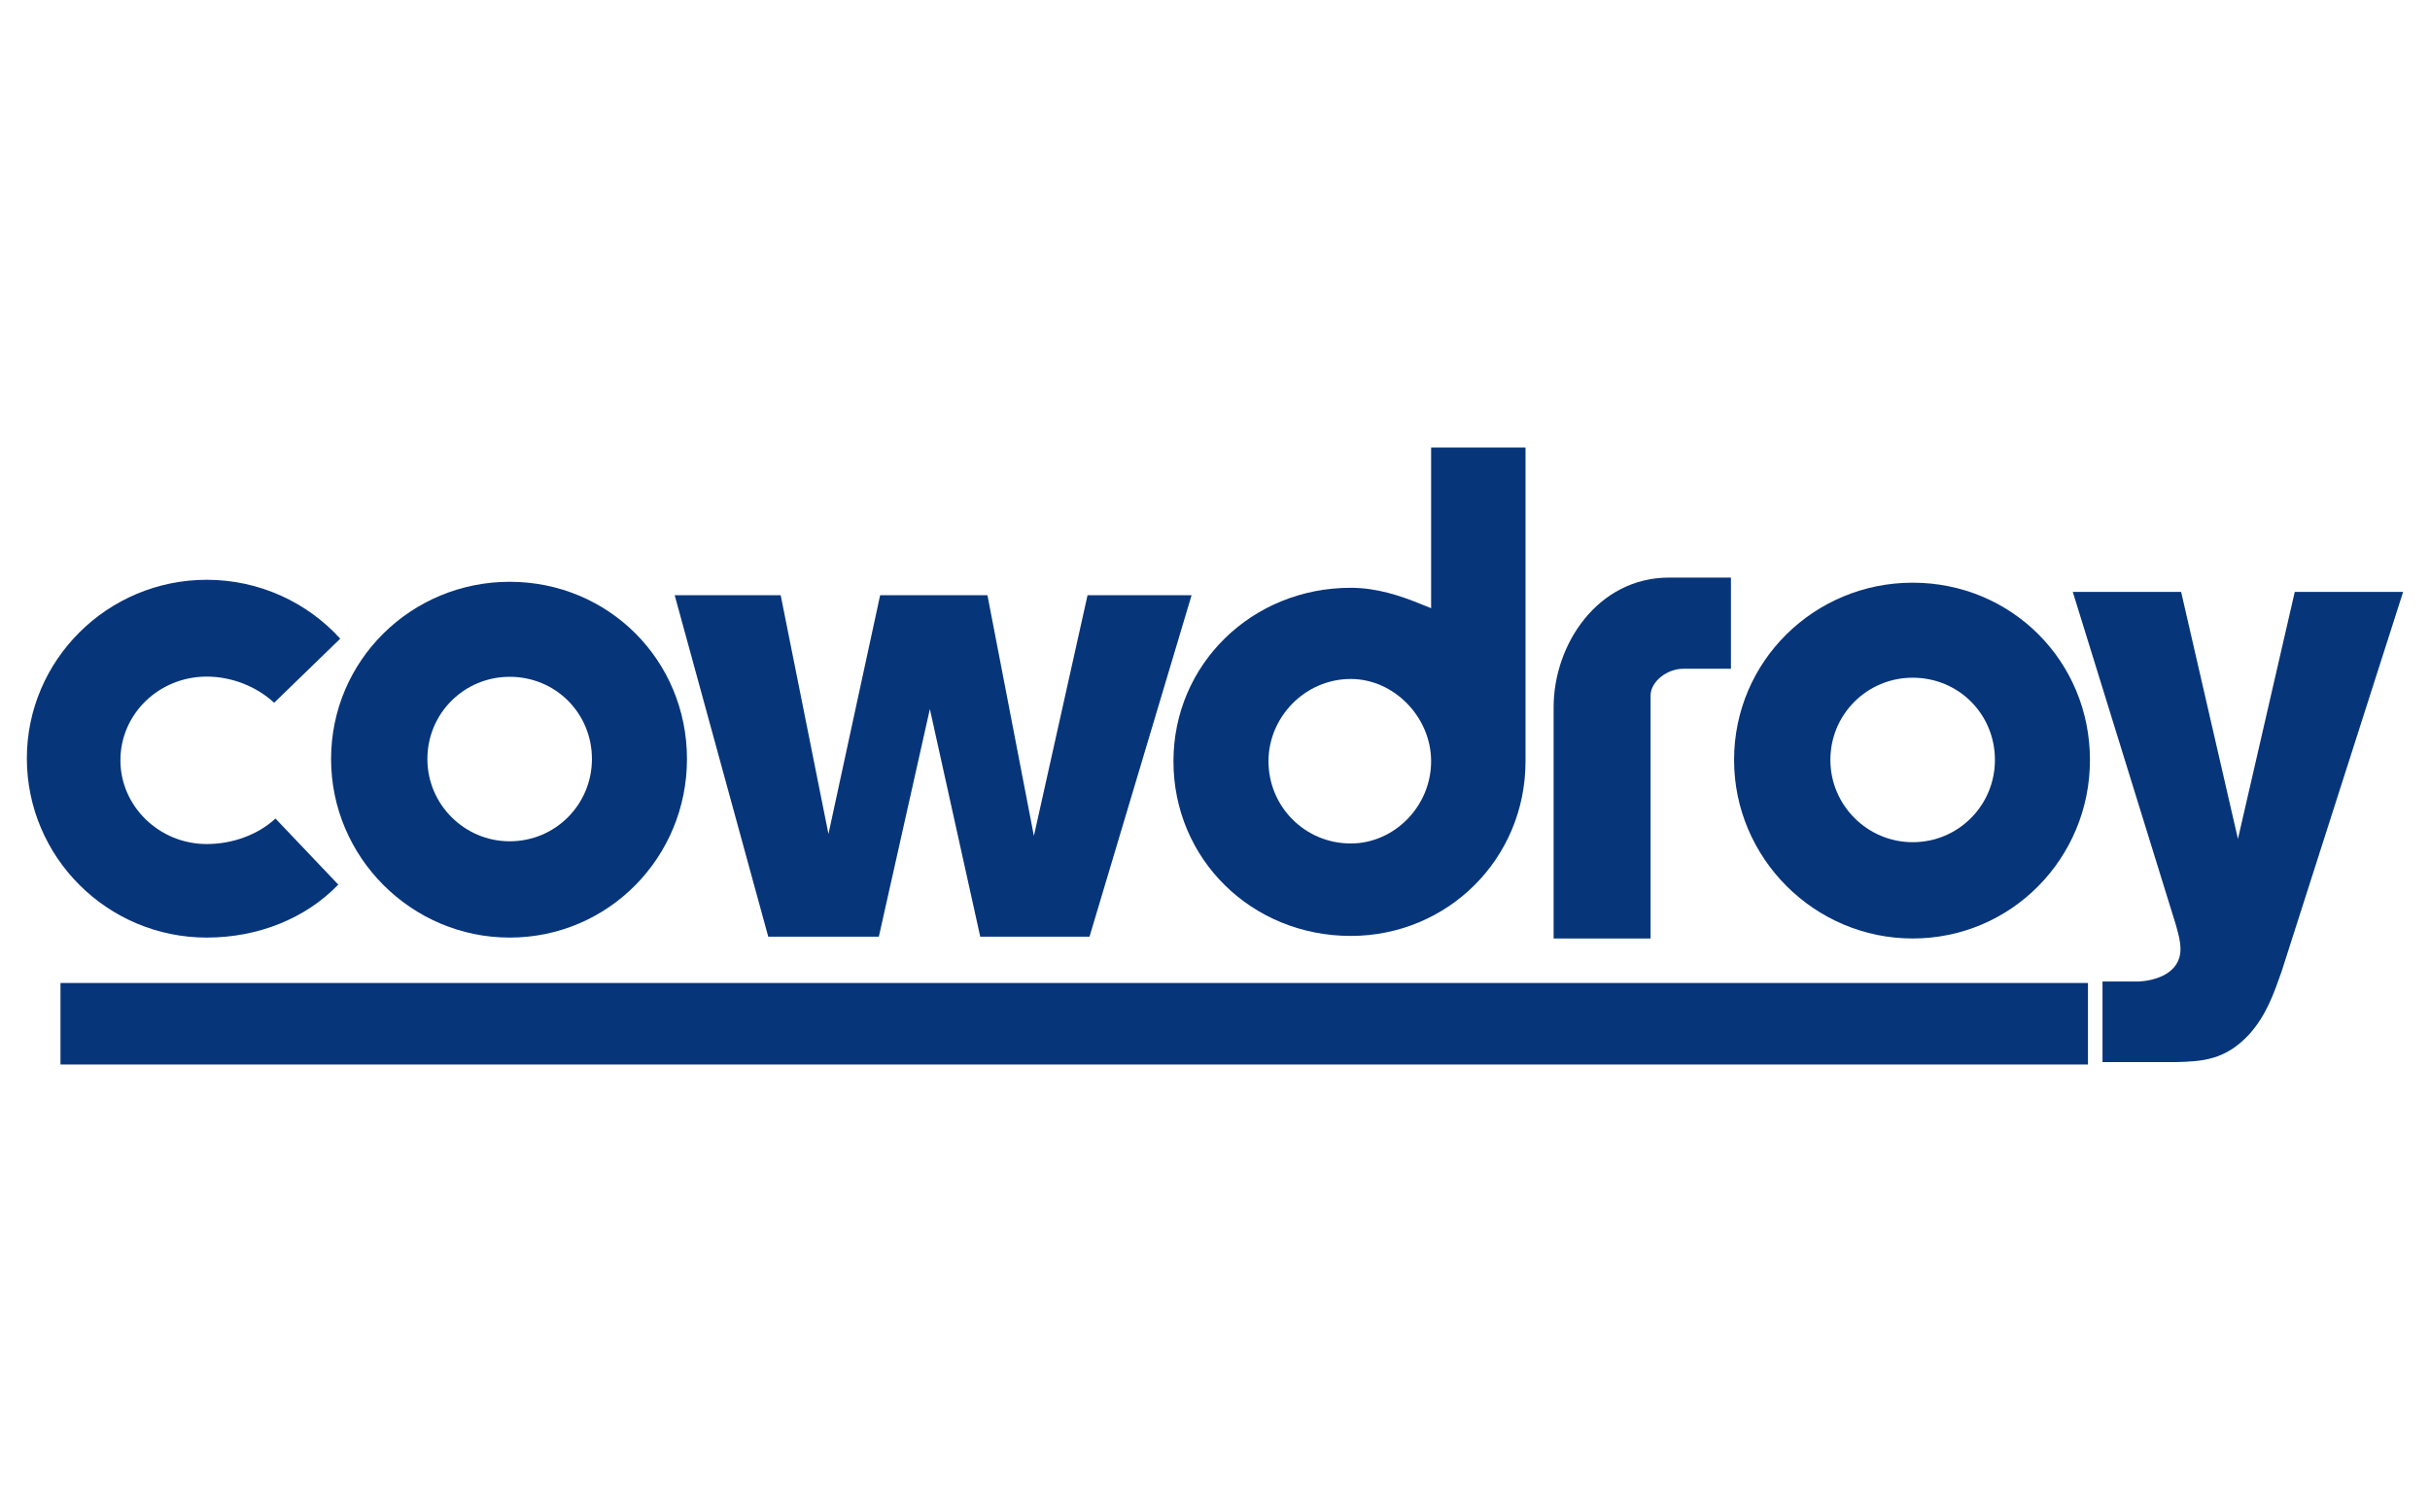
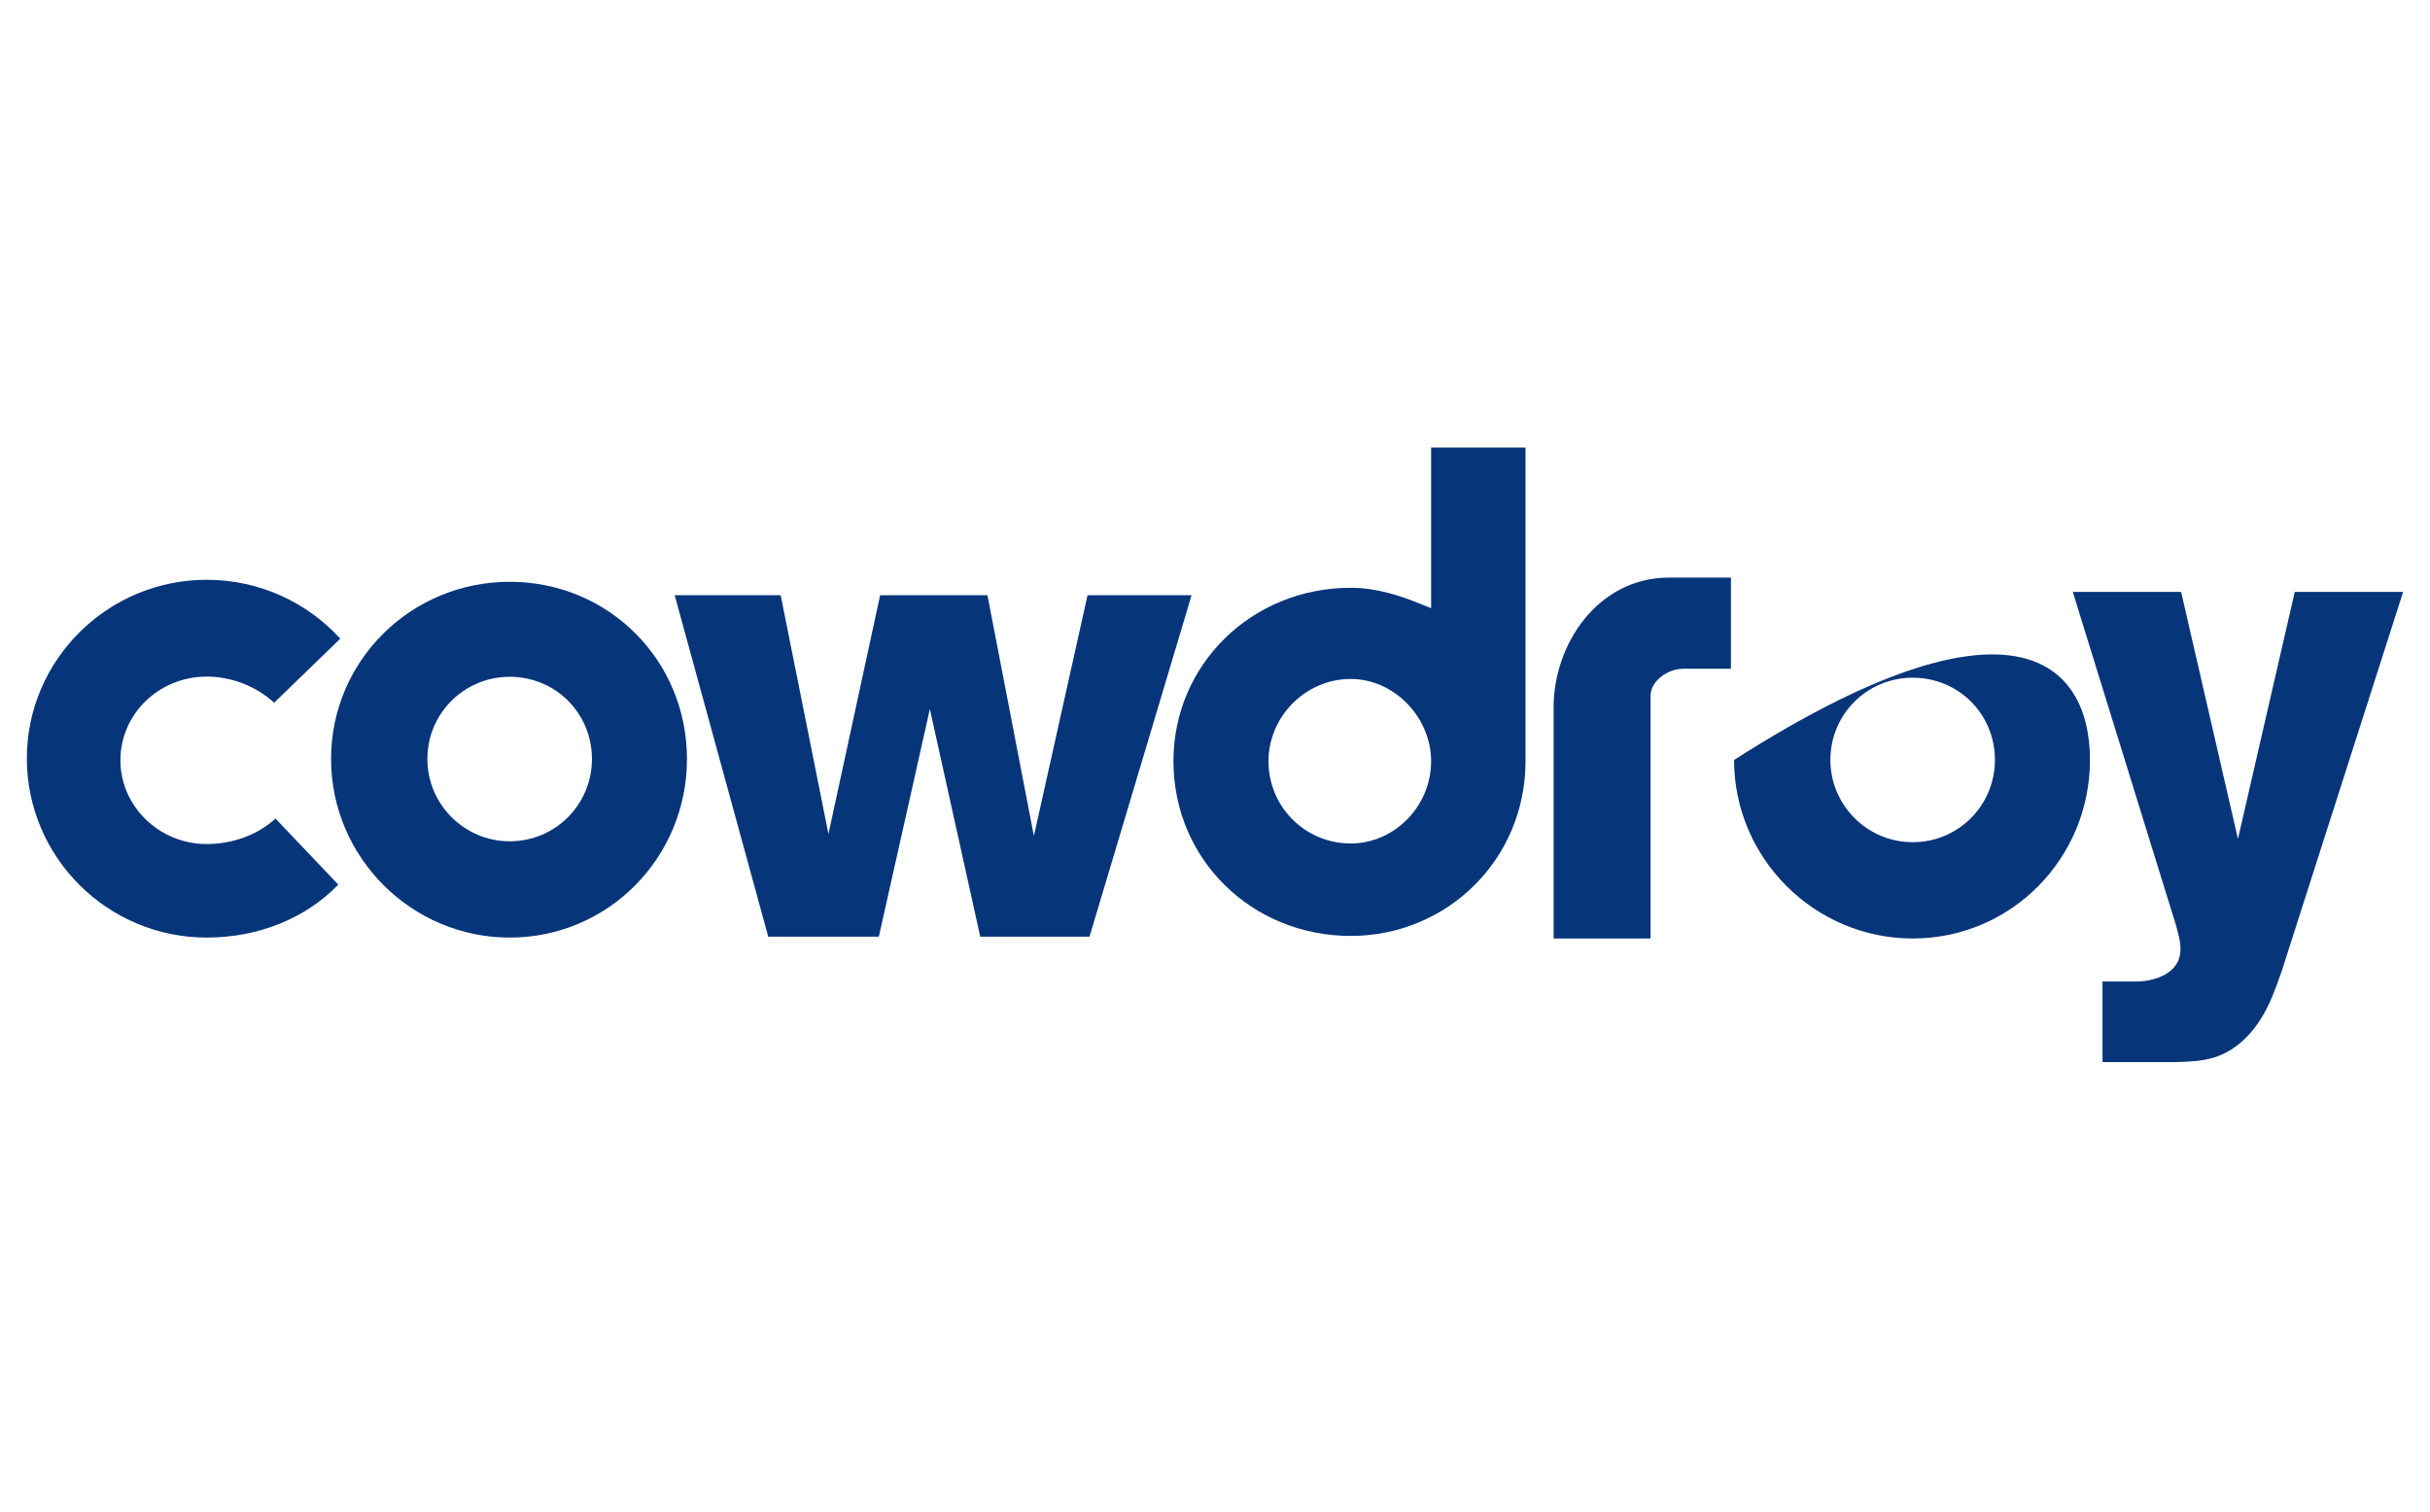
<svg xmlns="http://www.w3.org/2000/svg" version="1.1" width="241" height="150" viewBox="0 0 241 150" xml:space="preserve">
  <desc>Created with Fabric.js 4.2.0</desc>
  <defs>
</defs>
  <g transform="matrix(1 0 0 1 120.5 75)" id="a0cfd746-4a80-48c8-ba8d-66b3a681ade8">
    <rect style="stroke: none; stroke-width: 1; stroke-dasharray: none; stroke-linecap: butt; stroke-dashoffset: 0; stroke-linejoin: miter; stroke-miterlimit: 4; fill: rgb(255,255,255); fill-rule: nonzero; opacity: 1; visibility: hidden;" vector-effect="non-scaling-stroke" x="-120.5" y="-75" rx="0" ry="0" width="241" height="150" />
  </g>
  <g transform="matrix(Infinity NaN NaN Infinity 0 0)" id="45ff2141-db43-48d5-b18b-214201fcec4c">
</g>
  <g transform="matrix(0.63 0 0 0.63 120.5 75)">
    <g style="" vector-effect="non-scaling-stroke">
      <g transform="matrix(1 0 0 1 -162.37 0.42)">
        <path style="stroke: none; stroke-width: 1; stroke-dasharray: none; stroke-linecap: butt; stroke-dashoffset: 0; stroke-linejoin: miter; stroke-miterlimit: 4; fill: rgb(6,53,122); fill-rule: nonzero; opacity: 1;" vector-effect="non-scaling-stroke" transform=" translate(-29.88, -53.87)" d="M 44.14 45.065 C 41.359 42.49 37.445 40.945 33.532 40.945 C 26.013 40.945 19.936 46.816 19.936 54.129 C 19.936 61.339 26.013 67.313 33.532 67.313 C 37.549 67.313 41.566 65.871 44.346 63.296 L 54.234 73.698 C 49.084 79.053 41.566 82.041 33.532 82.041 C 17.876 82.041 5.208 69.372 5.208 53.82 C 5.208 38.37 17.876 25.702 33.532 25.702 C 41.875 25.702 49.393 29.306 54.543 34.972 L 44.14 45.065 z" stroke-linecap="round" />
      </g>
      <g transform="matrix(1 0 0 1 -111.14 0.58)">
        <path style="stroke: none; stroke-width: 1; stroke-dasharray: none; stroke-linecap: butt; stroke-dashoffset: 0; stroke-linejoin: miter; stroke-miterlimit: 4; fill: rgb(6,53,122); fill-rule: nonzero; opacity: 1;" vector-effect="non-scaling-stroke" transform=" translate(-81.11, -54.03)" d="M 81.213 82.041 C 65.751 82.041 53.1 69.391 53.1 53.929 C 53.1 38.367 65.751 26.017 81.213 26.017 C 96.775 26.017 109.125 38.367 109.125 53.929 C 109.125 69.391 96.776 82.041 81.213 82.041 z M 81.213 40.977 C 74.085 40.977 68.261 46.7 68.261 53.929 C 68.261 61.057 74.085 66.88 81.213 66.88 C 88.442 66.88 94.165 61.057 94.165 53.929 C 94.166 46.699 88.442 40.977 81.213 40.977 z" stroke-linecap="round" />
      </g>
      <g transform="matrix(1 0 0 1 -44.37 1.57)">
        <path style="stroke: none; stroke-width: 1; stroke-dasharray: none; stroke-linecap: butt; stroke-dashoffset: 0; stroke-linejoin: miter; stroke-miterlimit: 4; fill: rgb(6,53,122); fill-rule: nonzero; opacity: 1;" vector-effect="non-scaling-stroke" transform=" translate(-147.88, -55.02)" d="M 123.879 28.135 L 131.398 65.729 L 139.535 28.135 L 156.427 28.135 L 163.74 66.038 L 172.186 28.135 L 188.562 28.135 L 172.494 81.9 L 155.294 81.9 L 147.363 46.057 L 139.329 81.9 L 121.922 81.9 L 107.193 28.135 L 123.879 28.135 z" stroke-linecap="round" />
      </g>
      <g transform="matrix(1 0 0 1 21.17 -10.12)">
        <path style="stroke: none; stroke-width: 1; stroke-dasharray: none; stroke-linecap: butt; stroke-dashoffset: 0; stroke-linejoin: miter; stroke-miterlimit: 4; fill: rgb(6,53,122); fill-rule: nonzero; opacity: 1;" vector-effect="non-scaling-stroke" transform=" translate(-213.42, -43.33)" d="M 213.622 81.781 C 198.06 81.781 185.71 69.732 185.71 54.271 C 185.71 39.01 198.06 26.961 213.622 26.961 C 217.638 26.961 221.353 28.166 224.767 29.571 L 226.273 30.174 L 226.273 4.873 L 241.133 4.873 L 241.133 54.272 C 241.132 69.732 228.782 81.781 213.622 81.781 z M 213.622 41.319 C 206.393 41.319 200.67 47.343 200.67 54.272 C 200.67 61.401 206.393 67.223 213.622 67.223 C 220.449 67.223 226.272 61.401 226.272 54.272 C 226.272 47.343 220.449 41.319 213.622 41.319 z" stroke-linecap="round" />
      </g>
      <g transform="matrix(1 0 0 1 67.26 0.32)">
        <path style="stroke: none; stroke-width: 1; stroke-dasharray: none; stroke-linecap: butt; stroke-dashoffset: 0; stroke-linejoin: miter; stroke-miterlimit: 4; fill: rgb(6,53,122); fill-rule: nonzero; opacity: 1;" vector-effect="non-scaling-stroke" transform=" translate(-259.5, -53.77)" d="M 265.931 39.712 C 263.421 39.712 260.81 41.721 260.81 43.929 L 260.81 82.183 L 245.549 82.183 L 245.549 45.737 C 245.549 35.897 252.477 25.355 263.722 25.355 C 265.931 25.355 273.461 25.355 273.461 25.355 L 273.461 39.712 C 273.461 39.712 269.144 39.712 265.931 39.712 z" stroke-linecap="round" />
      </g>
      <g transform="matrix(1 0 0 1 109.73 0.72)">
-         <path style="stroke: none; stroke-width: 1; stroke-dasharray: none; stroke-linecap: butt; stroke-dashoffset: 0; stroke-linejoin: miter; stroke-miterlimit: 4; fill: rgb(6,53,122); fill-rule: nonzero; opacity: 1;" vector-effect="non-scaling-stroke" transform=" translate(-301.98, -54.17)" d="M 302.076 82.184 C 286.615 82.184 273.964 69.534 273.964 54.071 C 273.964 38.509 286.615 26.159 302.076 26.159 C 317.638 26.159 329.988 38.509 329.988 54.071 C 329.988 69.533 317.638 82.184 302.076 82.184 z M 302.076 41.119 C 294.948 41.119 289.125 46.842 289.125 54.071 C 289.125 61.2 294.948 67.022 302.076 67.022 C 309.305 67.022 315.029 61.2 315.029 54.071 C 315.029 46.841 309.305 41.119 302.076 41.119 z" stroke-linecap="round" />
+         <path style="stroke: none; stroke-width: 1; stroke-dasharray: none; stroke-linecap: butt; stroke-dashoffset: 0; stroke-linejoin: miter; stroke-miterlimit: 4; fill: rgb(6,53,122); fill-rule: nonzero; opacity: 1;" vector-effect="non-scaling-stroke" transform=" translate(-301.98, -54.17)" d="M 302.076 82.184 C 286.615 82.184 273.964 69.534 273.964 54.071 C 317.638 26.159 329.988 38.509 329.988 54.071 C 329.988 69.533 317.638 82.184 302.076 82.184 z M 302.076 41.119 C 294.948 41.119 289.125 46.842 289.125 54.071 C 289.125 61.2 294.948 67.022 302.076 67.022 C 309.305 67.022 315.029 61.2 315.029 54.071 C 315.029 46.841 309.305 41.119 302.076 41.119 z" stroke-linecap="round" />
      </g>
      <g transform="matrix(1 0 0 1 161.04 11.18)">
        <path style="stroke: none; stroke-width: 1; stroke-dasharray: none; stroke-linecap: butt; stroke-dashoffset: 0; stroke-linejoin: miter; stroke-miterlimit: 4; fill: rgb(6,53,122); fill-rule: nonzero; opacity: 1;" vector-effect="non-scaling-stroke" transform=" translate(-353.29, -64.63)" d="M 379.289 27.609 L 360.152 87.4 C 358.904 90.936 357.759 94.264 355.056 97.281 C 351.312 101.337 347.671 101.545 343.511 101.648 L 331.966 101.648 L 331.966 88.961 L 337.583 88.961 C 340.183 88.857 344.239 87.724 344.239 83.875 C 344.239 82.523 343.823 81.172 343.51 80.027 L 327.285 27.609 L 344.342 27.609 L 353.286 66.506 L 362.23 27.609 L 379.289 27.609 z" stroke-linecap="round" />
      </g>
      <g transform="matrix(1 0 0 1 -22.16 42.16)">
-         <rect style="stroke: none; stroke-width: 1; stroke-dasharray: none; stroke-linecap: butt; stroke-dashoffset: 0; stroke-linejoin: miter; stroke-miterlimit: 4; fill: rgb(6,53,122); fill-rule: nonzero; opacity: 1;" vector-effect="non-scaling-stroke" x="-159.585" y="-6.417" rx="0" ry="0" width="319.17" height="12.834" />
-       </g>
+         </g>
    </g>
  </g>
</svg>